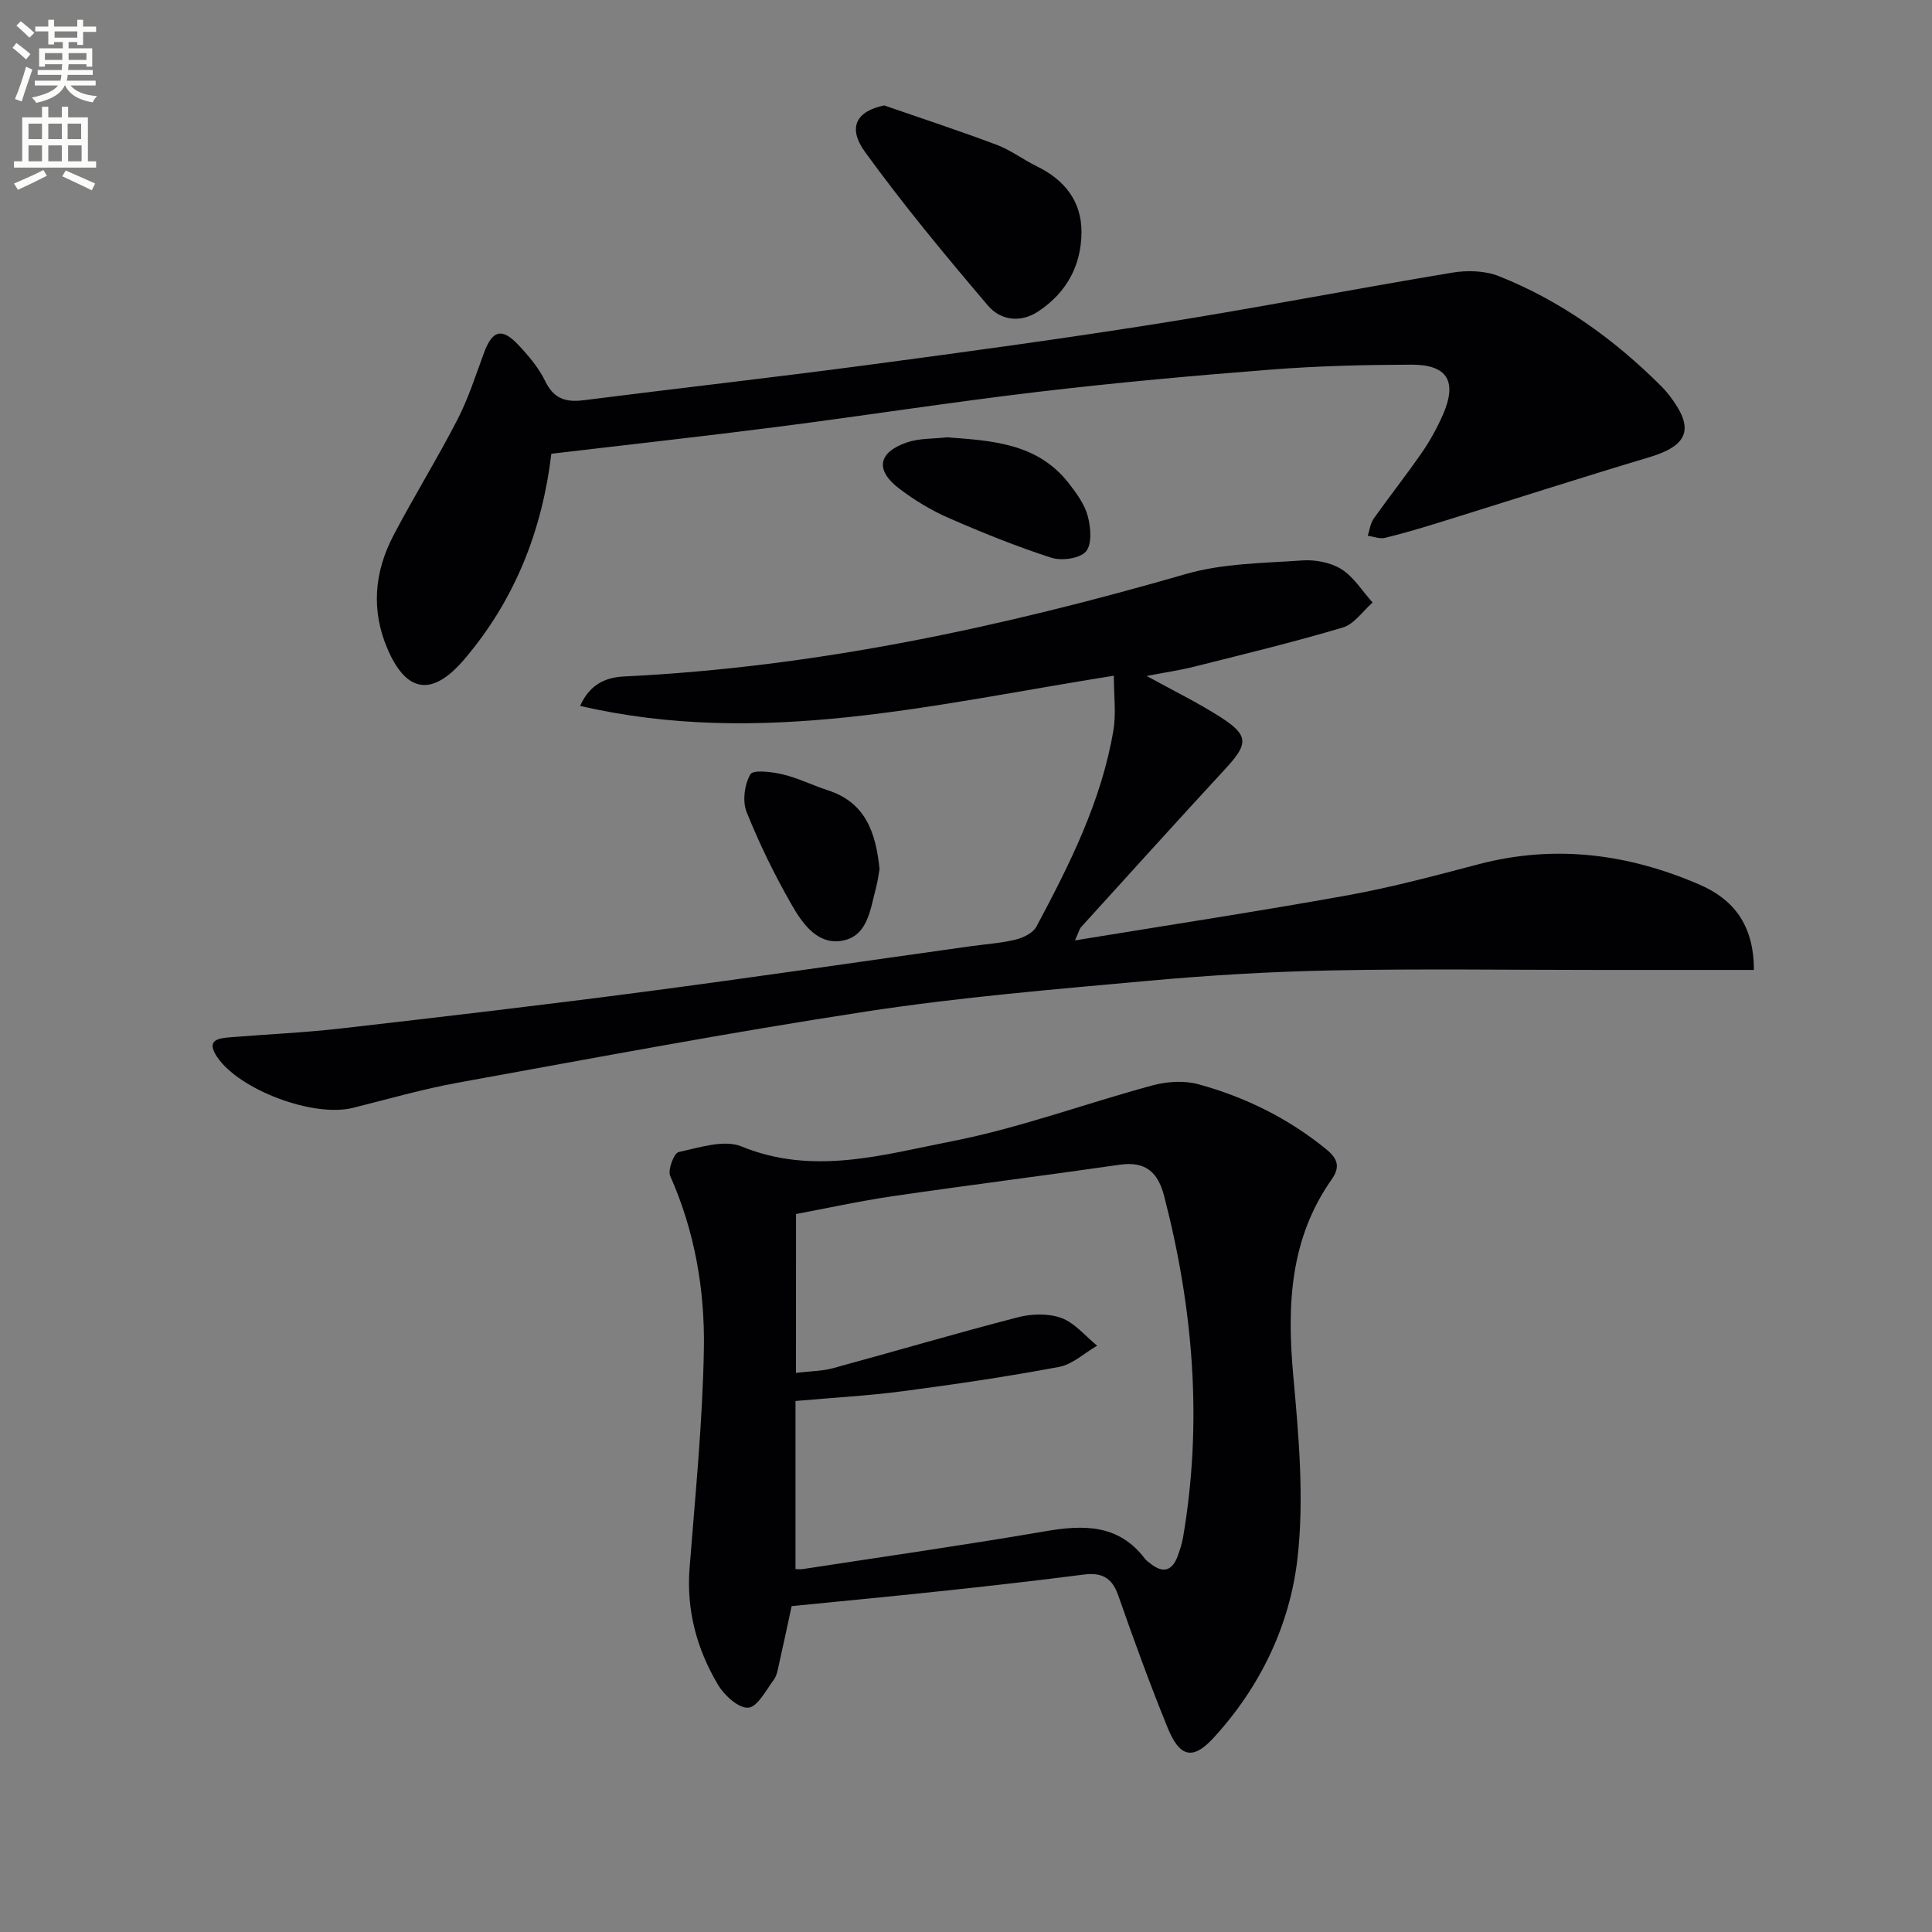
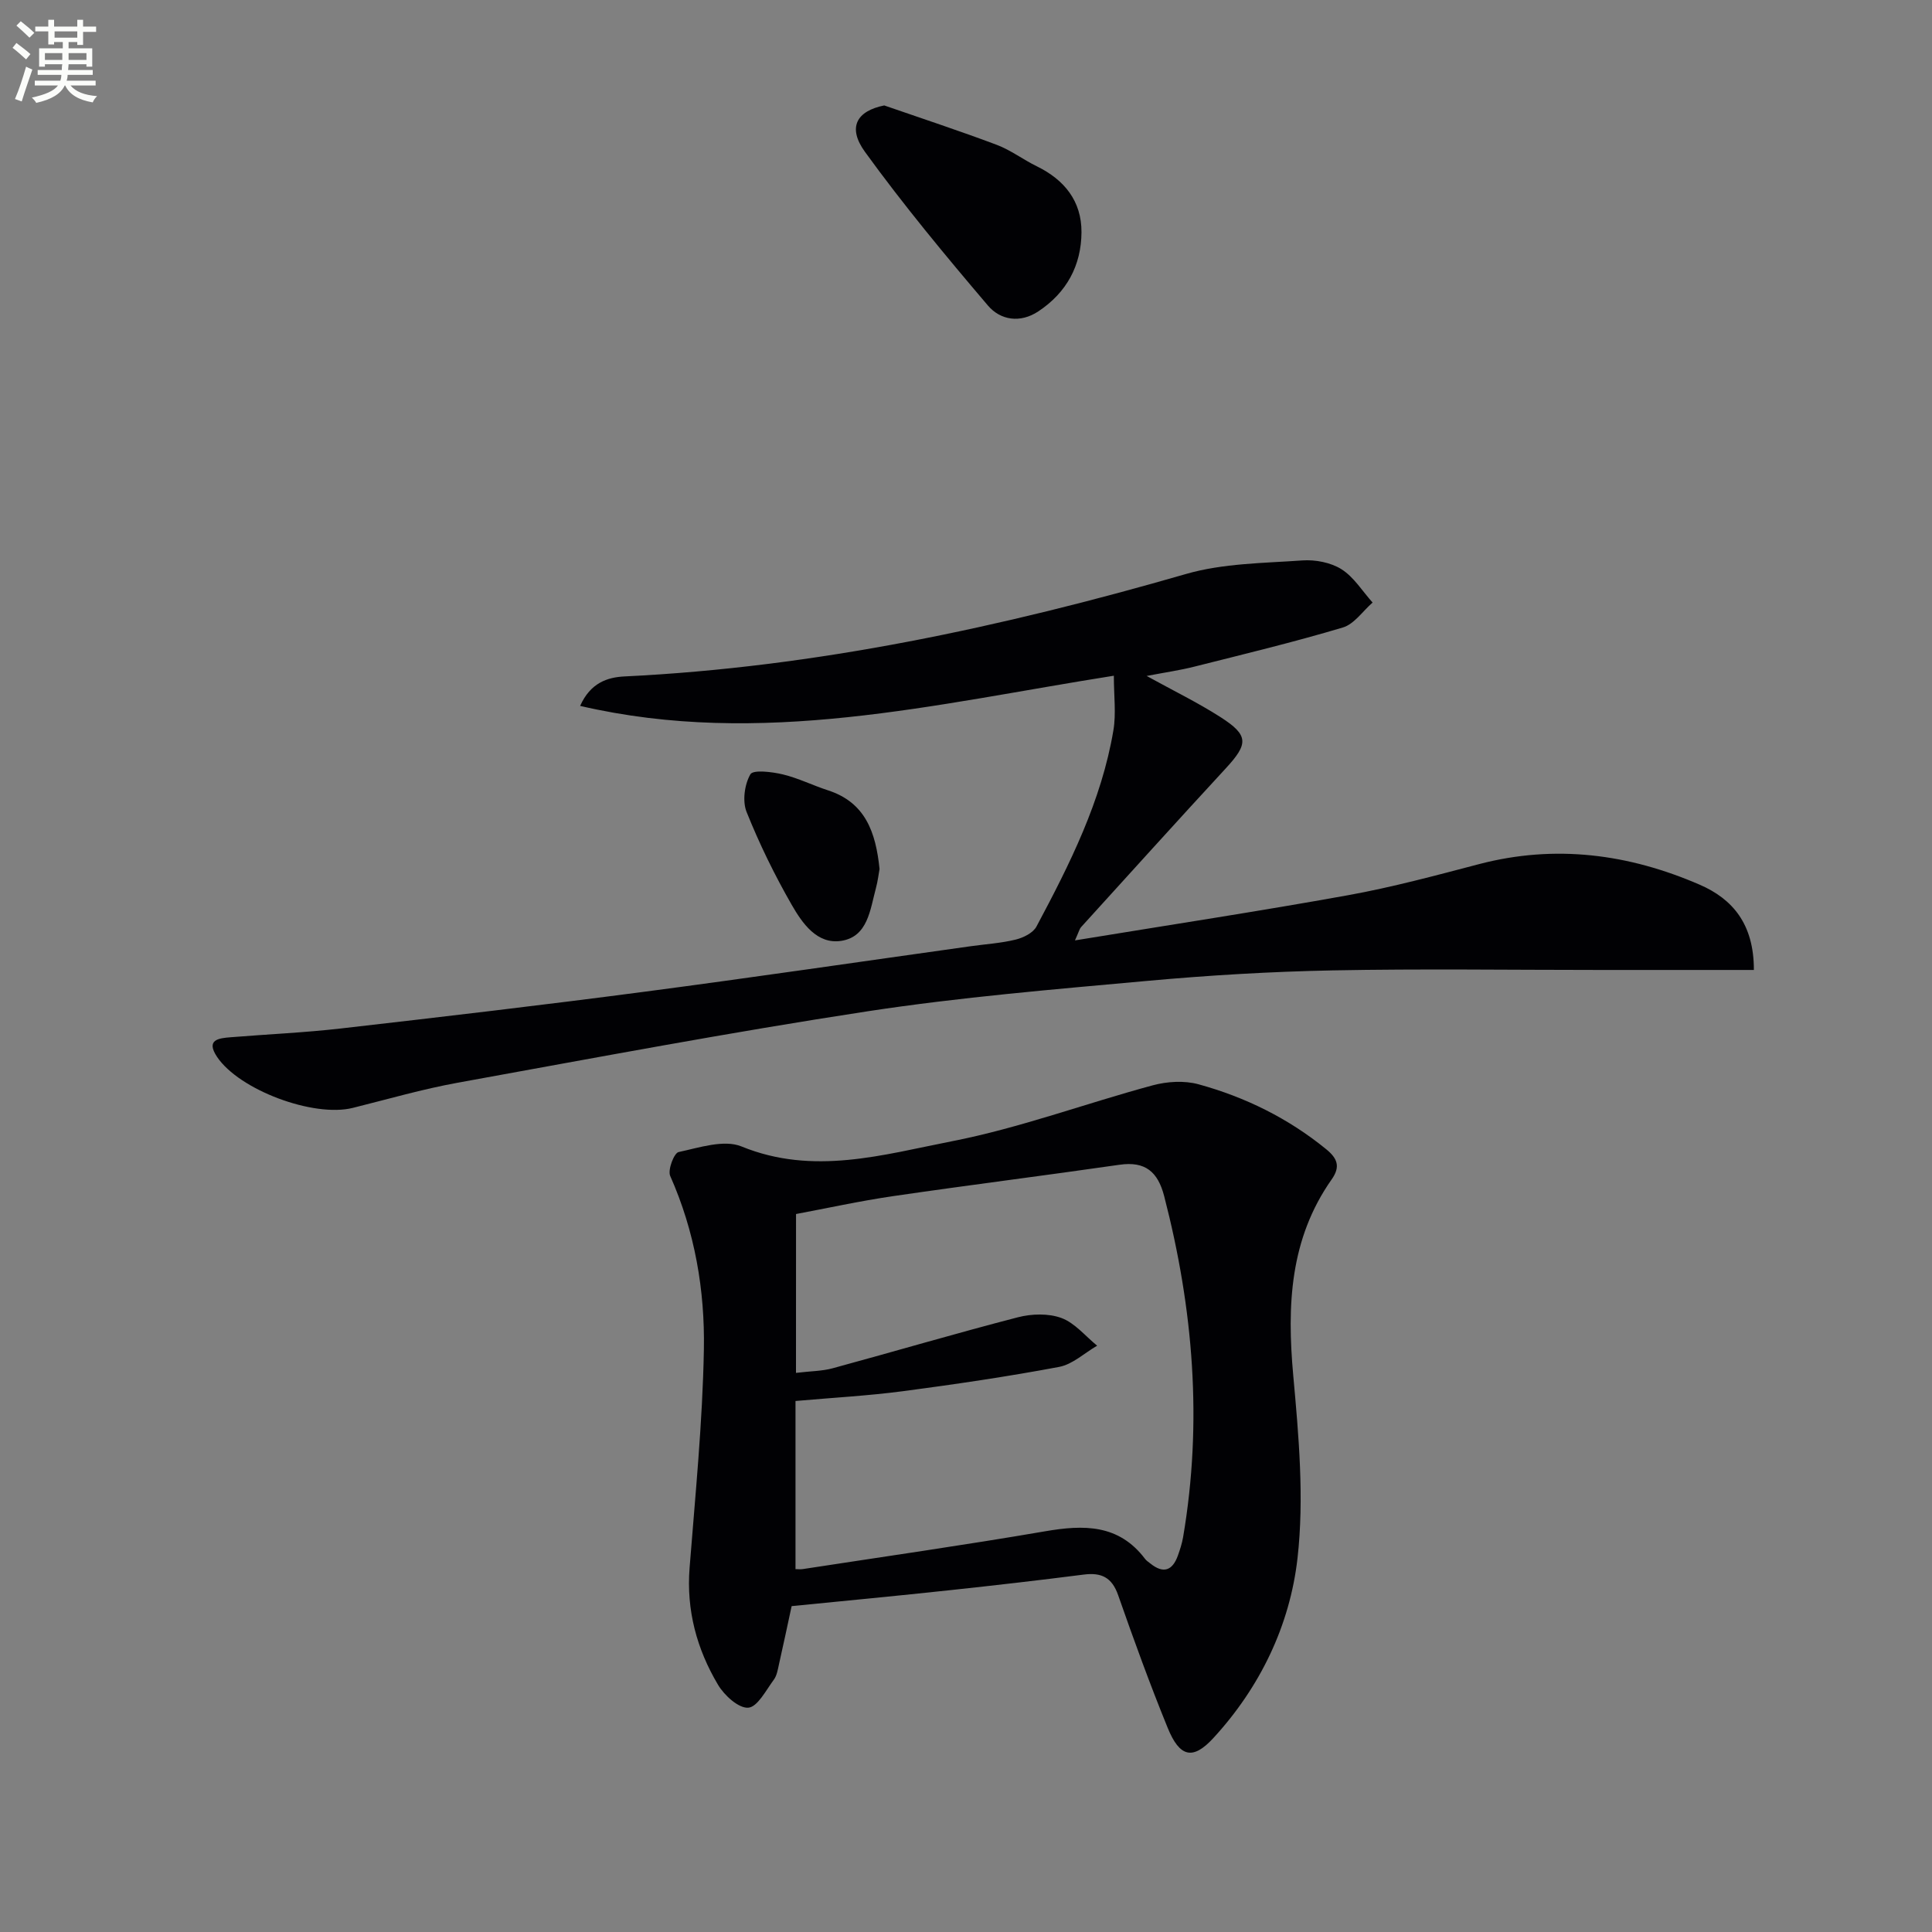
<svg xmlns="http://www.w3.org/2000/svg" enable-background="new 0 0 400 400" viewBox="0 0 400 400">
  <rect x="0" y="0" width="400" height="400" fill="#808080" stroke="none" />
  <path d="m2.6 9.9.8-1c.9.7 1.9 1.4 2.9 2.3l-.9 1.1c-1.1-1-2-1.8-2.8-2.4zm.5 10.6c.9-2.1 1.6-4.3 2.3-6.7.4.2.8.4 1.3.6-.7 2.1-1.5 4.3-2.2 6.6zm.3-15.2.9-.9c1 .8 2 1.6 2.8 2.4l-1 1c-.9-.9-1.8-1.7-2.7-2.5zm12.6-1.2h1.2v1.4h2.7v1.1h-2.7v2.7h-1.2v-.6h-1.8v1.3h4.9v3.8h-1.2v-.5h-3.7c0 .4-.1.9-.1 1.2h5.1v1h-5.2c0 .5-.1.9-.2 1.2h6v1h-5.2c1.1 1.3 2.9 2 5.5 2.2-.4.4-.7.8-.9 1.3-2.9-.5-4.8-1.6-5.7-3.5h-.1c-.8 1.7-2.7 2.9-5.9 3.6-.2-.4-.6-.8-.9-1.1 2.8-.6 4.6-1.4 5.4-2.5h-4.8v-1h5.3c.1-.3.2-.7.2-1.2h-4.9v-1h5c0-.4 0-.8.1-1.2h-3.6v.5h-1.2v-3.8h4.9v-1.3h-1.8v.5h-1.2v-2.7h-2.7v-1h2.7v-1.4h1.2v1.4h4.8zm-6.7 8.3h3.6c0-.4 0-.9 0-1.4h-3.6zm1.9-4.6h4.8v-1.3h-4.7v1.3zm6.7 3.2h-3.7v1.4h3.7z" fill="#fbfcfa" />
-   <path d="m8.7 22.1h1.3v2.2h2.8v-2.2h1.3v2.2h4.1v9.1h1.7v1.3h-17v-1.3h1.7v-9.1h4.1zm.3 13.1.7 1.2c-1.8.9-3.8 1.9-6 2.9-.2-.4-.5-.8-.8-1.3 2.3-1 4.4-1.9 6.1-2.8zm-3.1-6.4h2.8v-3.2h-2.8zm0 4.6h2.8v-3.3h-2.8zm4.1-4.6h2.8v-3.2h-2.8zm0 4.6h2.8v-3.3h-2.8zm3.6 1.9c2.1.9 4.1 1.8 6.1 2.7l-.7 1.4c-2.2-1.1-4.2-2-6.1-2.9zm3.2-9.7h-2.8v3.2h2.8zm-2.7 7.8h2.8v-3.3h-2.8z" fill="#fbfcfa" />
  <g fill="#010104">
    <path d="m222.56 194.7c19.59-3.21 38.13-6.03 56.57-9.36 9.12-1.65 18.11-4.08 27.08-6.43 15.78-4.13 31-2.12 45.7 4.26 6.8 2.95 11.23 8.14 11.21 17.65-10.75 0-21.31 0-31.87 0-18.46 0-36.92-.27-55.37.09-12.79.25-25.59 1.01-38.33 2.17-19.35 1.76-38.75 3.37-57.94 6.3-28.36 4.33-56.58 9.66-84.82 14.78-7.33 1.33-14.52 3.42-21.76 5.22-8.11 2.02-23.5-3.7-28.1-10.58-2.37-3.56.34-3.85 2.84-4.05 7.61-.62 15.25-.95 22.84-1.82 20.95-2.4 41.89-4.85 62.8-7.6 22.53-2.96 45.02-6.27 67.53-9.42 3.12-.44 6.31-.63 9.35-1.38 1.59-.39 3.6-1.38 4.3-2.7 6.89-12.91 13.47-26.01 15.93-40.64.58-3.46.09-7.11.09-11.29-37.13 5.86-72.98 14.95-110.5 6.25 2.13-4.78 5.66-5.93 9.17-6.1 39.7-1.92 78.19-10.22 116.26-21.21 7.68-2.22 16.03-2.24 24.11-2.81 2.68-.19 5.88.43 8.1 1.83 2.57 1.63 4.32 4.54 6.43 6.89-2.04 1.78-3.81 4.47-6.17 5.17-10.15 3.03-20.45 5.51-30.73 8.1-3 .76-6.09 1.2-9.88 1.93 5.59 3.08 10.61 5.52 15.29 8.52 5.89 3.78 5.8 5.52 1.04 10.67-10.05 10.88-19.97 21.88-29.93 32.84-.3.34-.4.85-1.24 2.72z" />
    <path d="m163.9 332.53c-.85 3.93-1.7 7.97-2.61 11.99-.25 1.12-.44 2.39-1.09 3.26-1.61 2.17-3.37 5.64-5.28 5.78-2 .15-4.96-2.55-6.26-4.74-4.39-7.38-6.58-15.43-5.89-24.2 1.18-15.06 2.69-30.13 2.96-45.22.22-12.29-1.87-24.45-6.97-35.93-.55-1.23.79-4.75 1.74-4.95 4.28-.92 9.4-2.64 13.02-1.16 14.85 6.08 29.3 1.71 43.54-1.07 14.07-2.75 27.68-7.83 41.58-11.58 2.99-.81 6.56-1.03 9.5-.22 9.67 2.65 18.58 7.04 26.43 13.44 2.33 1.9 3 3.61 1.14 6.25-8.67 12.32-9.27 26.09-7.96 40.56 1.14 12.56 2.29 25.4.89 37.83-1.57 13.92-7.74 26.76-17.45 37.3-4.25 4.61-6.96 3.93-9.43-2.13-3.69-9.05-7.03-18.25-10.26-27.48-1.29-3.69-3.48-4.73-7.13-4.26-9.22 1.18-18.45 2.24-27.69 3.23-10.84 1.17-21.72 2.2-32.78 3.3zm.9-48.29c3.07-.37 5.41-.36 7.58-.95 12.8-3.48 25.52-7.24 38.36-10.56 2.85-.74 6.34-.84 9.02.15 2.79 1.03 4.95 3.75 7.39 5.73-2.61 1.51-5.07 3.86-7.86 4.39-10.74 2.02-21.57 3.61-32.41 5.04-7.16.94-14.39 1.33-22.18 2.02v34.81c.52 0 1.03.07 1.52-.01 16.72-2.57 33.48-4.96 50.15-7.82 8-1.38 15.25-1.5 20.7 5.71.29.39.74.66 1.13.98 2.69 2.15 4.56 1.43 5.67-1.67.44-1.24.86-2.52 1.08-3.82 4.06-23.83 2.11-47.31-3.92-70.59-1.3-5.03-3.9-7.27-9.24-6.5-15.6 2.25-31.24 4.21-46.84 6.49-6.99 1.02-13.91 2.55-20.14 3.71-.01 11.54-.01 21.96-.01 32.89z" />
-     <path d="m114.15 93.94c-1.87 15.69-7.43 30.15-18.05 42.6-6.5 7.61-11.88 7.1-15.87-2.19-3.45-8.03-2.72-15.97 1.25-23.53 4.24-8.09 9.07-15.87 13.25-23.99 2.26-4.39 3.77-9.17 5.49-13.82 1.7-4.6 3.67-5.22 7.03-1.67 2.16 2.28 4.28 4.79 5.63 7.57 1.78 3.68 4.28 4.42 7.99 3.95 19.45-2.47 38.93-4.66 58.36-7.24 20.4-2.71 40.8-5.49 61.13-8.72 20.15-3.21 40.18-7.11 60.31-10.45 3.12-.52 6.79-.42 9.67.73 12.84 5.11 23.88 13.06 33.64 22.81.59.59 1.14 1.22 1.64 1.88 5.29 6.84 3.99 10.36-4.21 12.81-14.44 4.32-28.79 8.95-43.19 13.42-3.8 1.18-7.63 2.33-11.49 3.26-1.09.26-2.36-.27-3.55-.44.39-1.19.53-2.55 1.22-3.53 3.27-4.62 6.79-9.06 10-13.71 1.69-2.45 3.16-5.11 4.35-7.84 3-6.89.94-10.36-6.55-10.34-9.64.03-19.31.26-28.92 1.01-16.06 1.25-32.12 2.7-48.11 4.59-18.13 2.14-36.19 4.96-54.3 7.29-15.31 1.96-30.65 3.65-46.72 5.55z" />
    <path d="m183.07 21.83c7.77 2.69 15.59 5.26 23.28 8.15 2.92 1.1 5.5 3.08 8.33 4.46 5.72 2.8 9.26 7.22 9.23 13.64-.04 6.88-3.07 12.49-8.91 16.37-3.8 2.53-7.89 1.83-10.46-1.19-8.8-10.34-17.5-20.83-25.46-31.82-3.7-5.11-1.68-8.47 3.99-9.61z" />
-     <path d="m196.08 90.54c9.4.7 18.77 1.24 25.21 9.53 1.6 2.06 3.27 4.34 3.92 6.78.63 2.34.91 5.85-.38 7.33-1.28 1.47-5.03 1.98-7.17 1.29-7.22-2.33-14.29-5.19-21.25-8.23-3.6-1.57-7.06-3.68-10.2-6.05-5.07-3.84-4.46-7.53 1.58-9.6 2.58-.88 5.52-.73 8.29-1.05z" />
    <path d="m182.1 179.91c-.19 1.05-.36 2.53-.75 3.97-1.2 4.44-1.66 10.04-7.15 10.91-5.04.8-8.1-3.65-10.3-7.48-3.54-6.17-6.69-12.62-9.33-19.21-.89-2.23-.43-5.69.79-7.79.57-.99 4.49-.51 6.71.02 3.21.77 6.23 2.29 9.39 3.31 7.7 2.51 9.86 8.65 10.64 16.27z" />
  </g>
</svg>